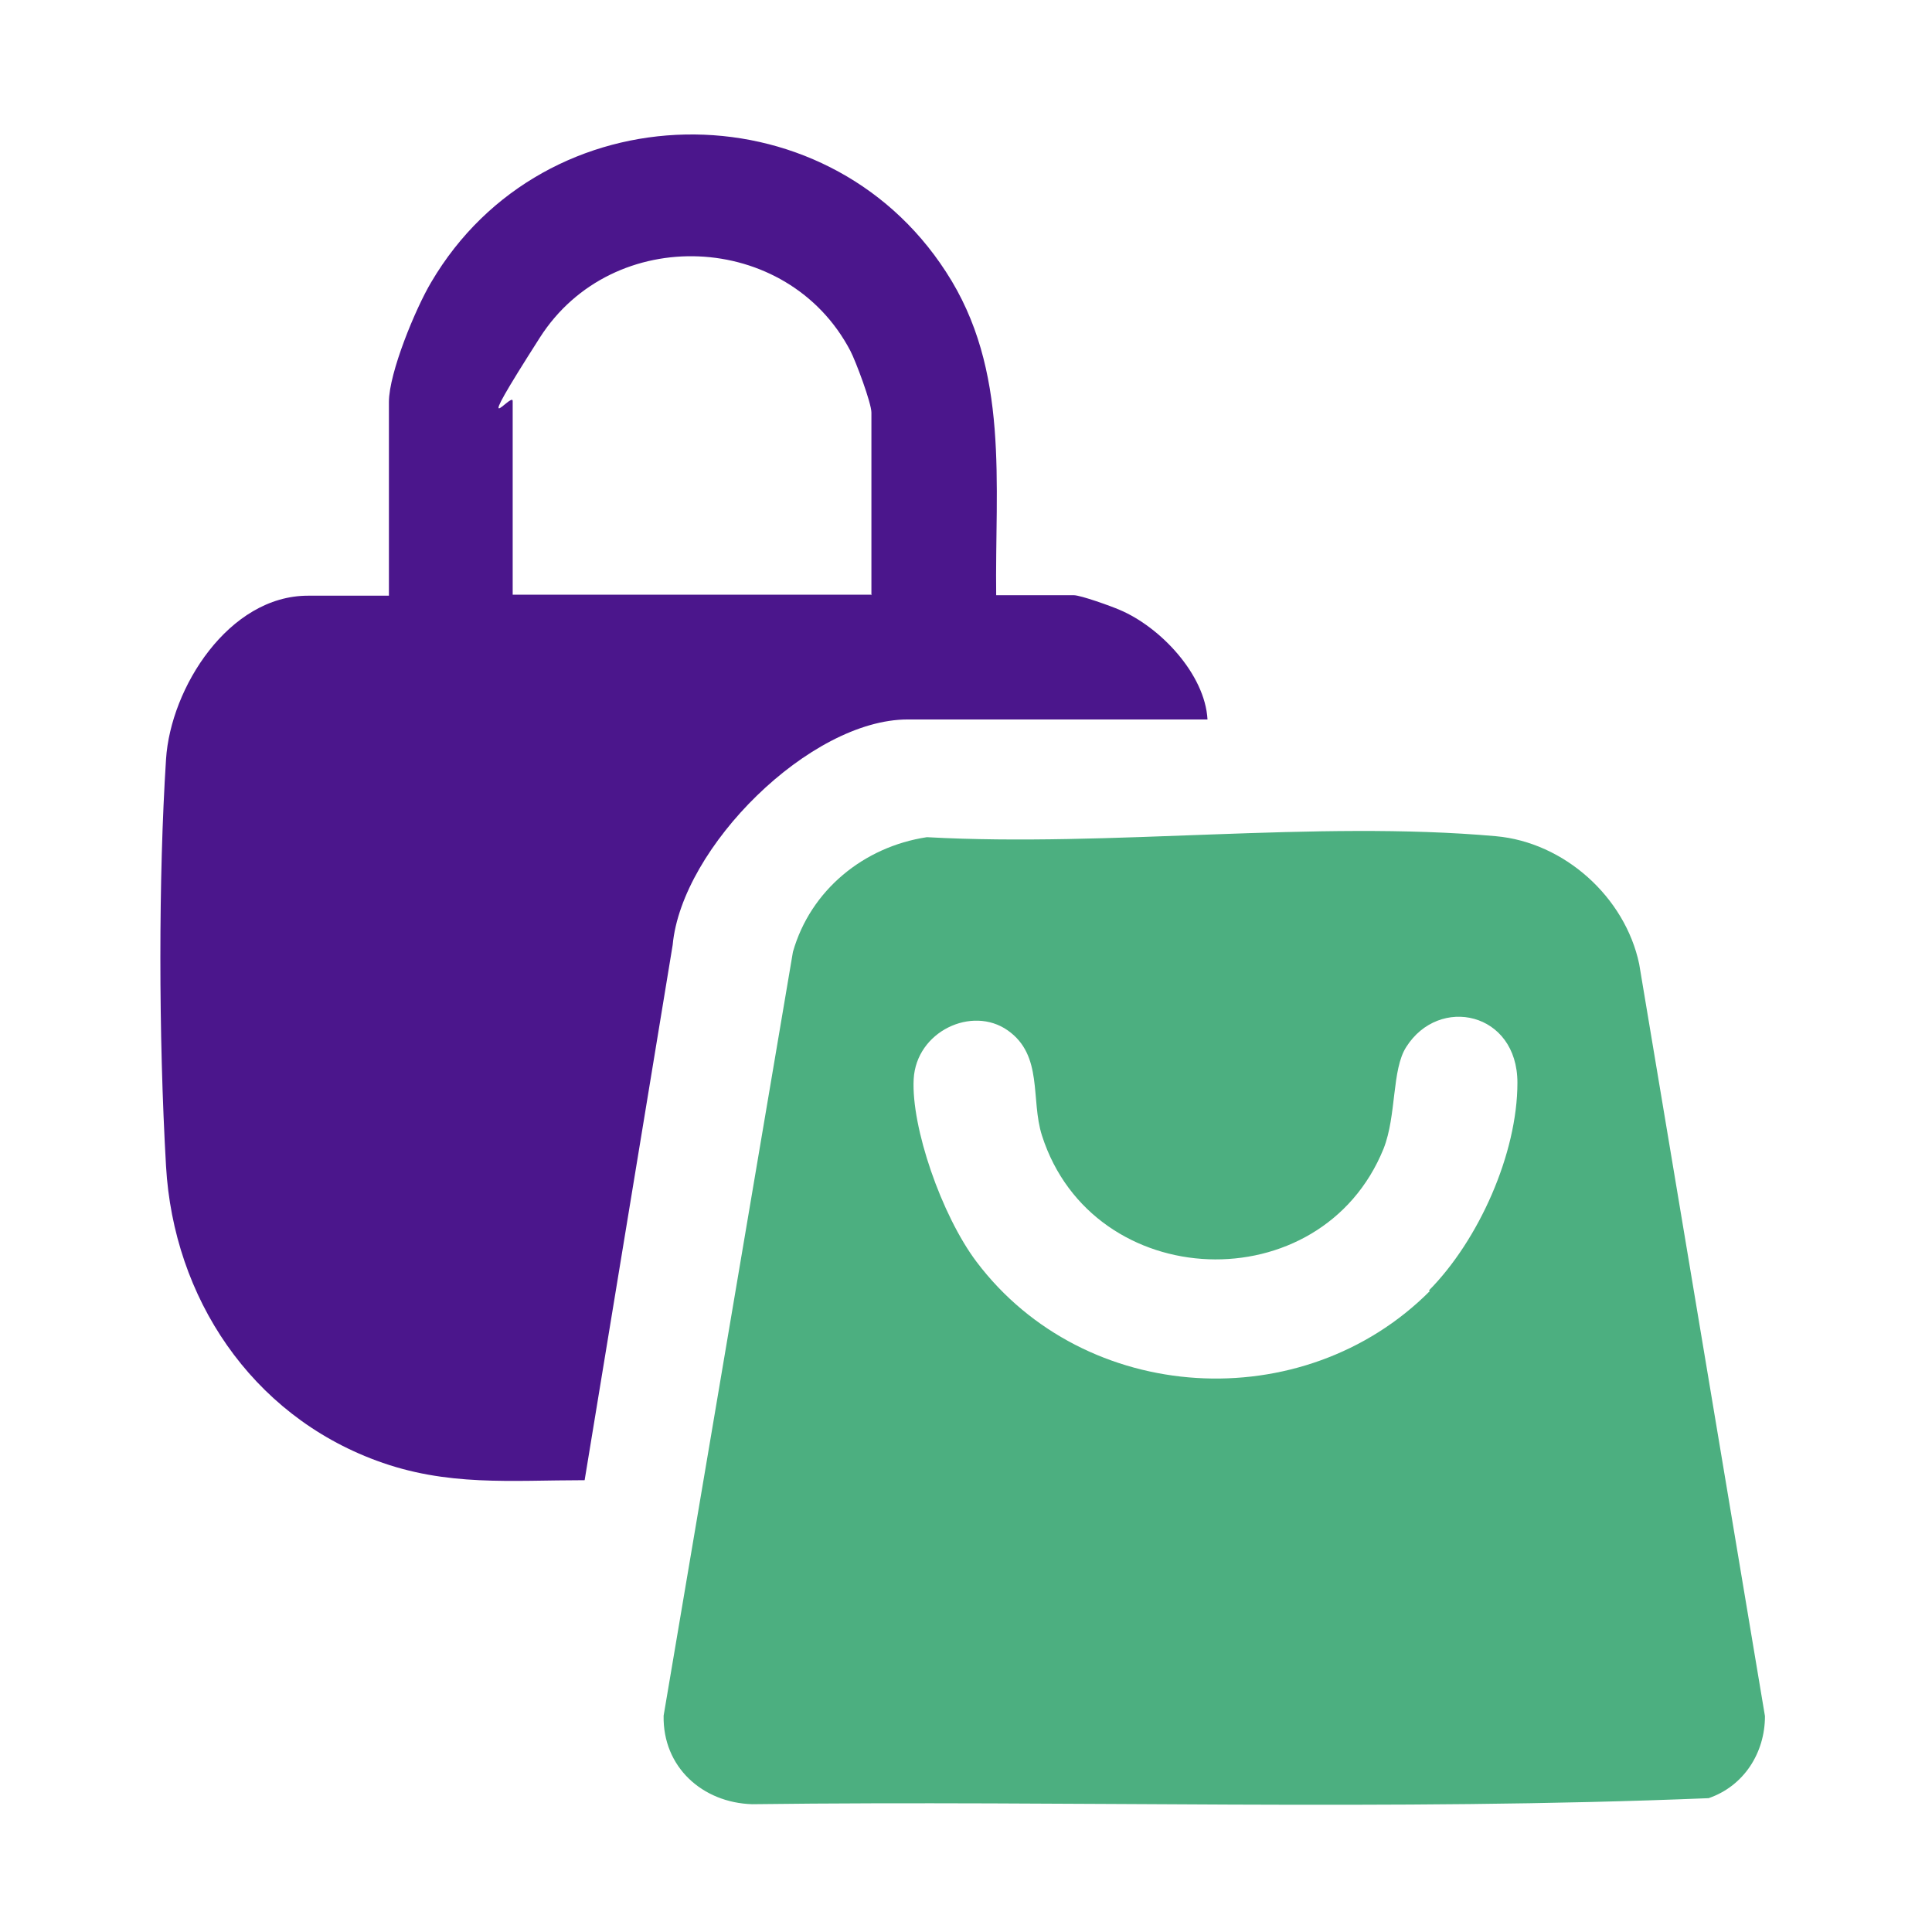
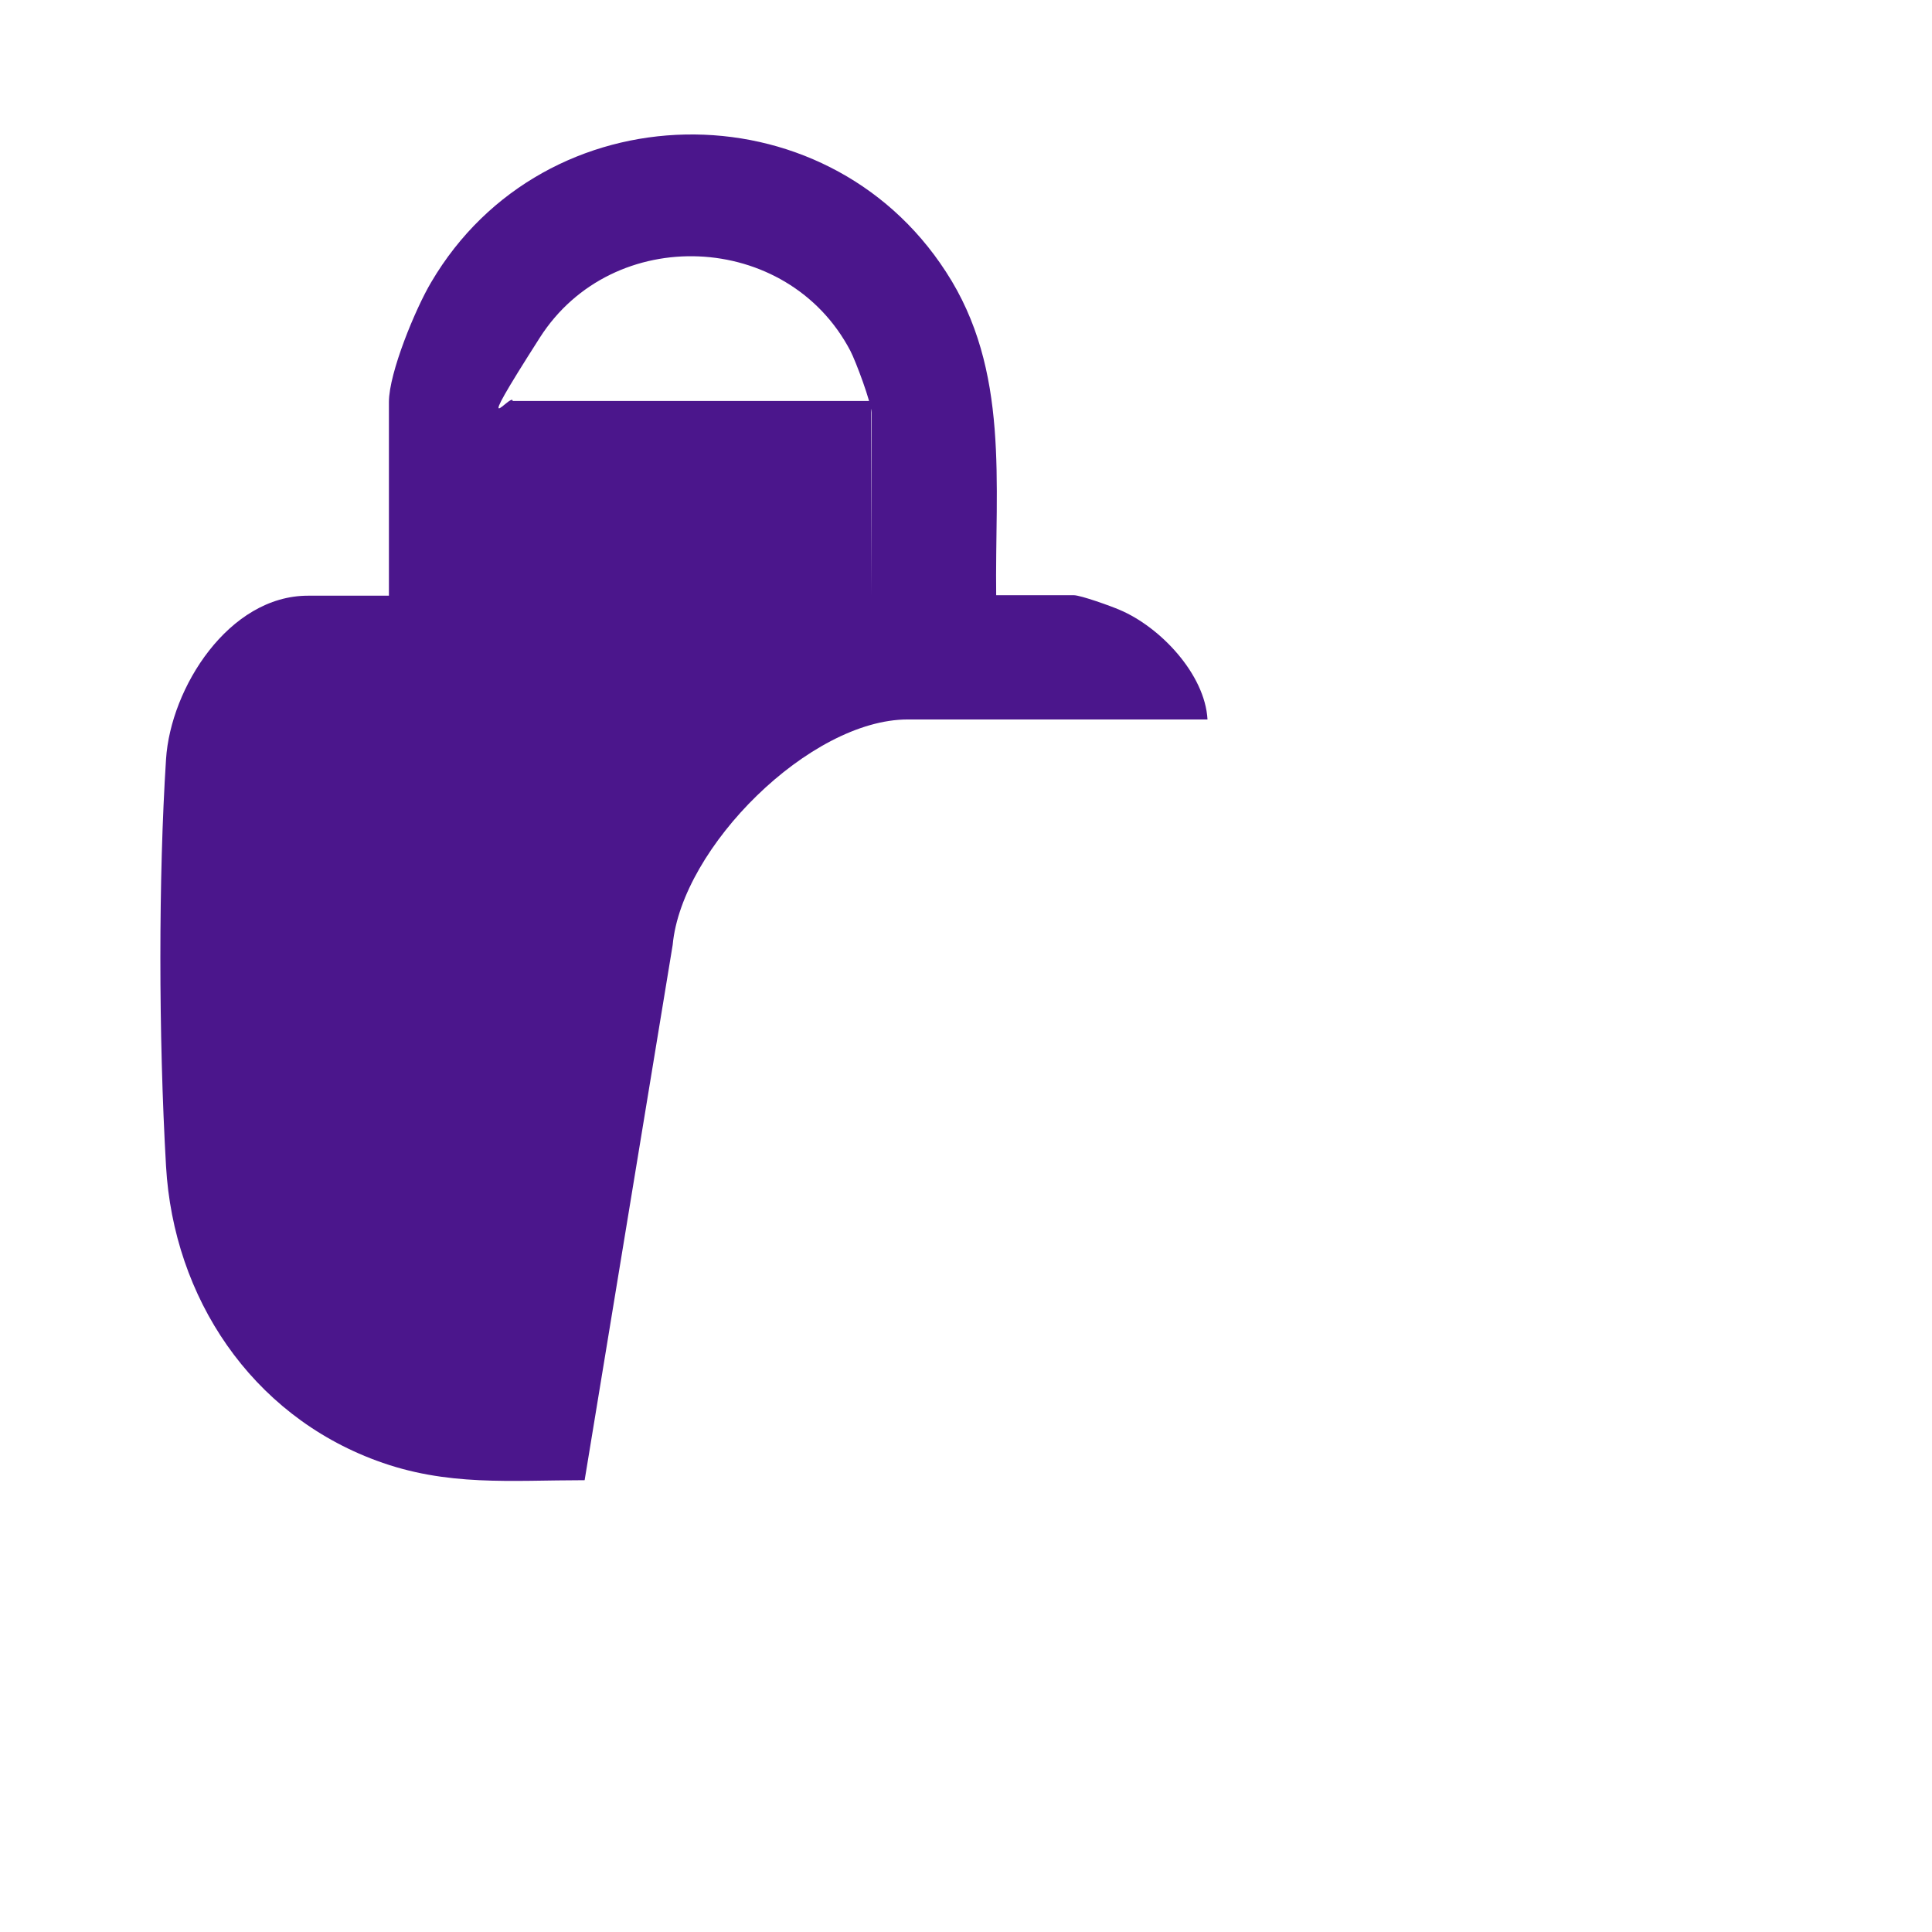
<svg xmlns="http://www.w3.org/2000/svg" id="Layer_1" version="1.1" viewBox="0 0 384 384">
  <defs>
    <style>
      .st0 {
        fill: #4b168c;
      }

      .st1 {
        fill: #4caf80;
      }
    </style>
  </defs>
-   <path class="st0" d="M198,118.3h15.4c1.4,0,7.5,2.2,9.1,2.9,8.1,3.4,17,12.8,17.5,21.8h-59.6c-19.4,0-44.9,25.4-46.7,44.8l-17.5,106.4c-14.7,0-27.4,1.3-41.4-3.9-24.9-9.2-40.3-32.4-41.8-58.5s-1.5-57.5,0-80.9c.9-14.2,12.5-32.5,28.2-32.5h16.1v-38.5c0-5.8,5.3-18.6,8.4-23.8,22.5-38.3,78.2-39.3,102.3-2.1,12.8,19.6,9.7,42.2,10,64.5ZM173.2,118.3v-36.3c0-1.9-3.1-10.2-4.2-12.3-12.5-23.8-47.2-25.3-61.7-2.6s-5.4,10.6-5.4,12.6v38.5h71.2Z" />
-   <path class="st1" d="M184.3,166.4c36.4,2,77.1-3.4,113-.2,13.6,1.2,25.7,12.1,28.5,25.4l25,149.5c0,7.3-4.2,13.9-11.2,16.3-63.1,2.6-126.8.4-190.1,1.2-9.9-.3-17.8-7.4-17.6-17.6l25.7-151.8c3.5-12.3,14.1-20.9,26.6-22.8ZM284,256.5c9.9-10,17.6-27.2,17.6-41.3s-15.6-17.4-22.1-7.1c-2.9,4.5-1.9,13.6-4.5,20.2-12.4,30.6-57.8,28.9-67.9-2.6-2.3-7.2.3-15.9-6.8-20.9s-18.2.2-18.7,9.7,5.5,27,12.5,36.3c21.5,28.5,64.9,31.1,90.1,5.8Z" />
+   <path class="st0" d="M198,118.3h15.4c1.4,0,7.5,2.2,9.1,2.9,8.1,3.4,17,12.8,17.5,21.8h-59.6c-19.4,0-44.9,25.4-46.7,44.8l-17.5,106.4c-14.7,0-27.4,1.3-41.4-3.9-24.9-9.2-40.3-32.4-41.8-58.5s-1.5-57.5,0-80.9c.9-14.2,12.5-32.5,28.2-32.5h16.1v-38.5c0-5.8,5.3-18.6,8.4-23.8,22.5-38.3,78.2-39.3,102.3-2.1,12.8,19.6,9.7,42.2,10,64.5ZM173.2,118.3v-36.3c0-1.9-3.1-10.2-4.2-12.3-12.5-23.8-47.2-25.3-61.7-2.6s-5.4,10.6-5.4,12.6h71.2Z" />
</svg>